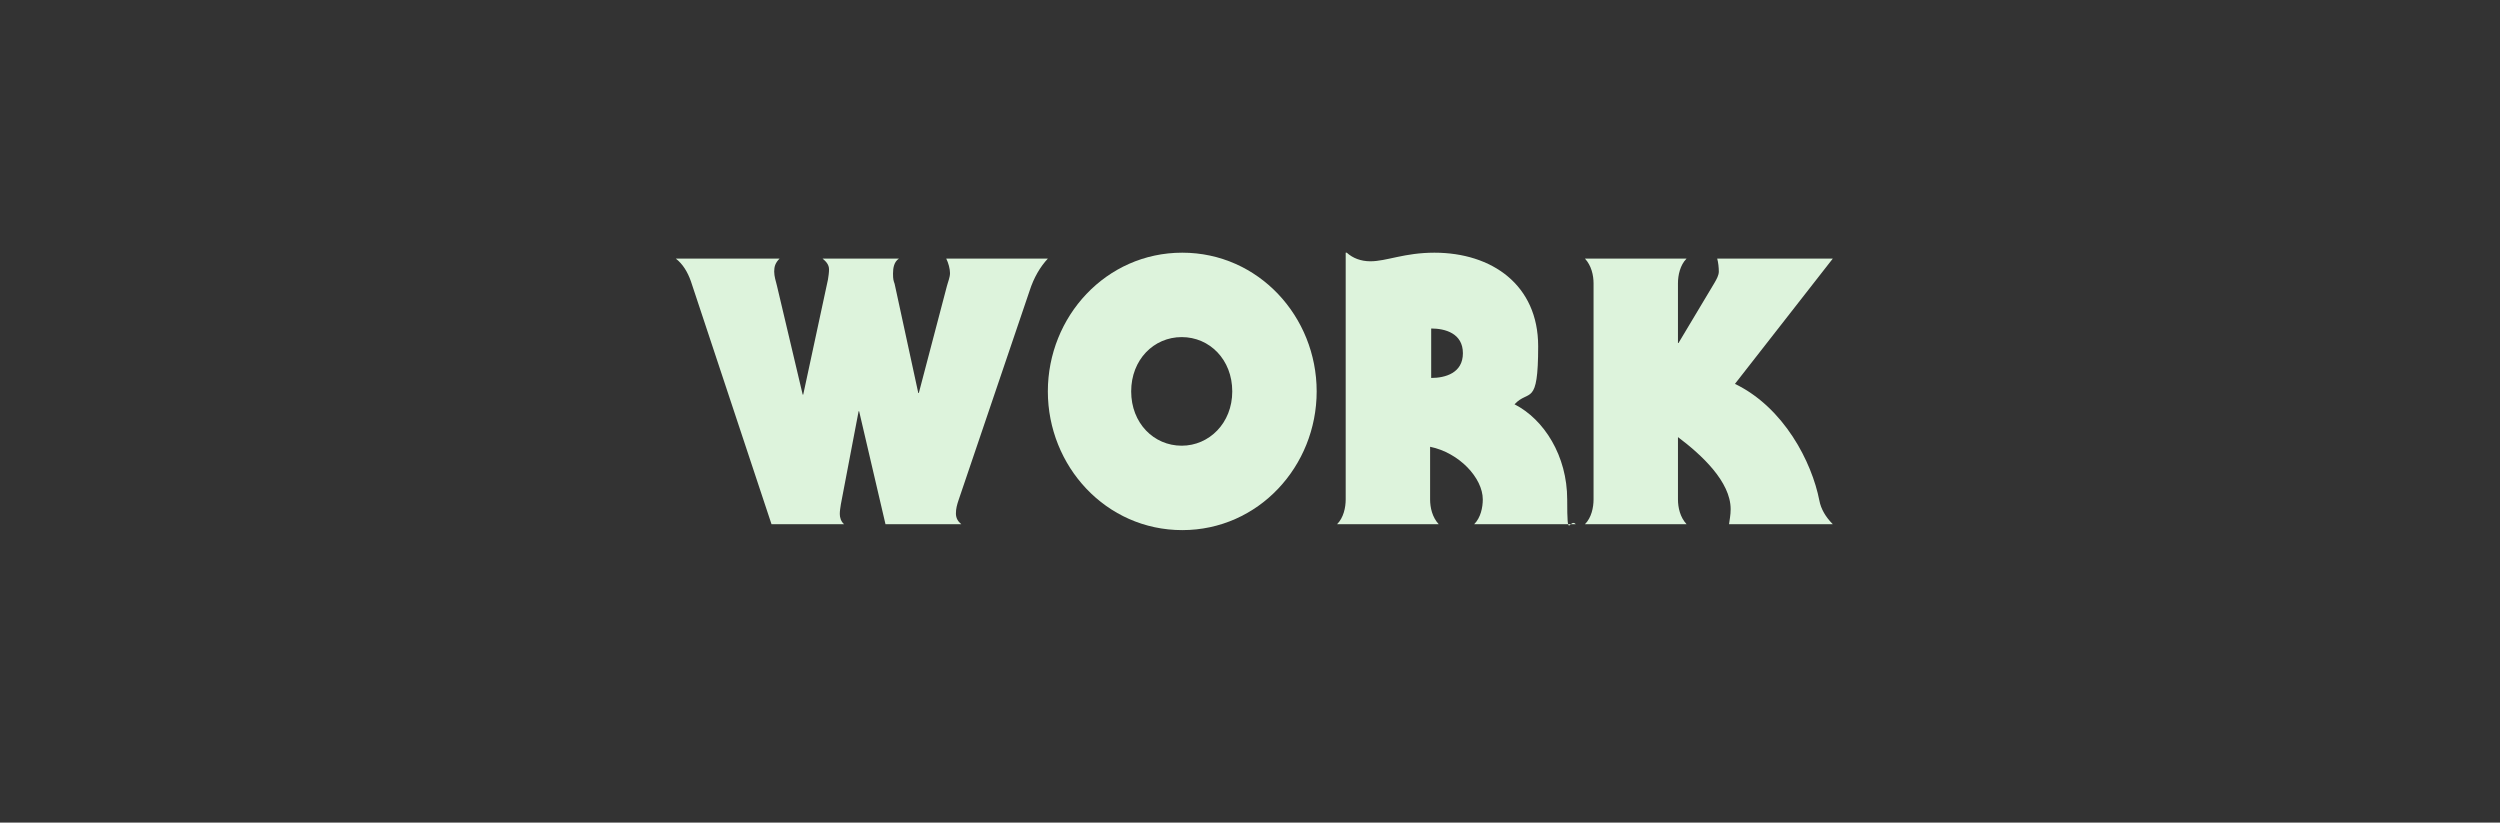
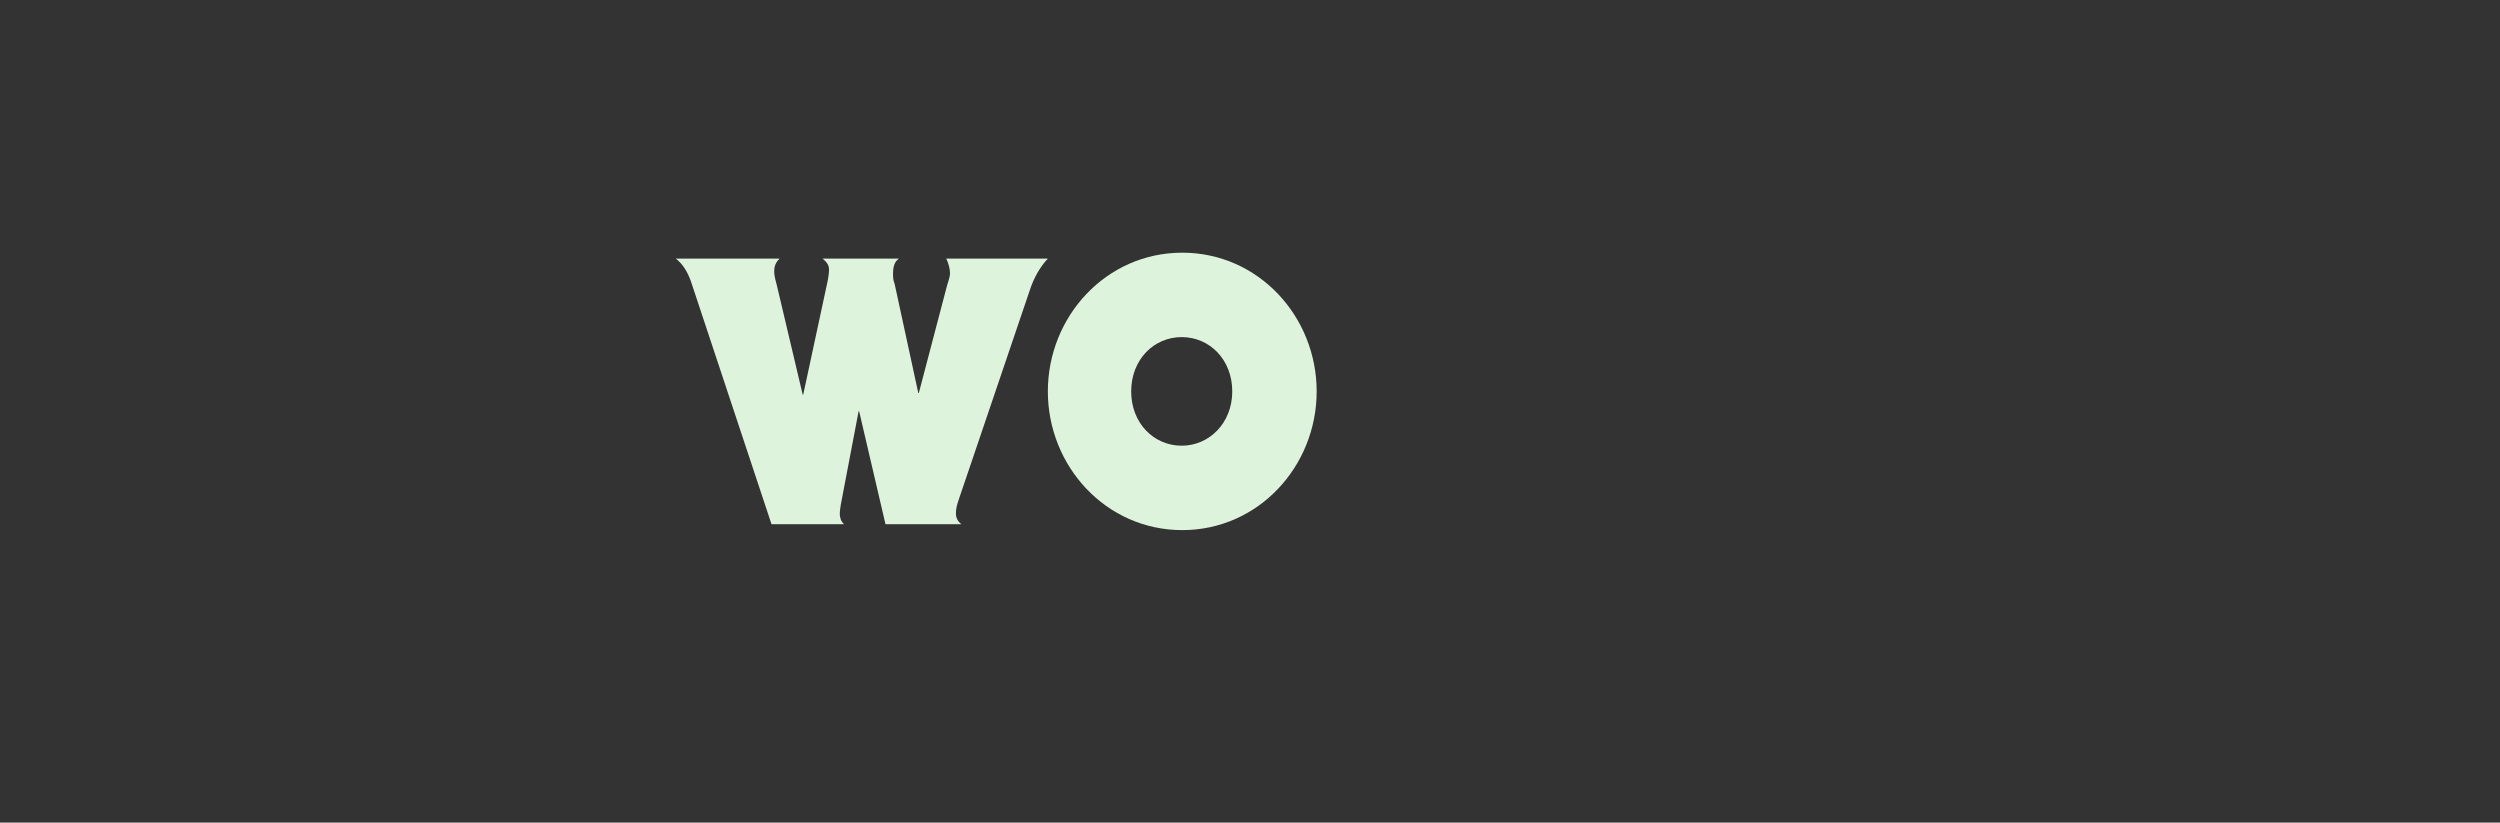
<svg xmlns="http://www.w3.org/2000/svg" id="Layer_1" data-name="Layer 1" version="1.1" viewBox="0 0 465 153">
  <rect x="0" y="0" width="465" height="153" fill="#333333" stroke="none" />
  <defs>
    <style>
      .cls-1 {
        fill: #ddf3dc;
        stroke-width: 0px;
      }
    </style>
  </defs>
  <path class="cls-1" d="M167.2,48.1c-.9.6-1.1,1.7-1.1,2.8s.1,1.3.3,1.9l4.4,20.3h.1l5.2-19.8c.2-.8.6-1.7.6-2.5s-.3-1.9-.7-2.7h18.9c-1.4,1.5-2.6,3.5-3.4,6l-13.2,38.9c-.3.9-.5,1.6-.5,2.5s.4,1.5,1,2h-14.1l-4.9-21h-.1l-3.3,17.3c-.1.7-.2,1.2-.2,1.8s.2,1.4.8,1.9h-13.5l-15-45.2c-.6-1.7-1.5-3.2-2.8-4.2h19.3c-.8.8-1,1.5-1,2.4s.3,1.8.5,2.6l4.8,20.3h.1l4.6-21.4c.1-.6.2-1.3.2-1.9,0-.9-.6-1.5-1.2-2h14.5Z" />
  <path class="cls-1" d="M244.9,72.8c0,13.9-10.8,25.8-25,25.8s-25-11.9-25-25.8,10.8-25.8,25-25.8,25,11.9,25,25.8ZM219.8,82.9c5.1,0,9.4-4.2,9.4-10.1s-4.2-10.1-9.4-10.1-9.4,4.2-9.4,10.1,4.2,10.1,9.4,10.1Z" />
-   <path class="cls-1" d="M250.5,47c1.1,1,2.6,1.6,4.4,1.6,3,0,6.3-1.6,11.9-1.6,10.7,0,19.3,6,19.3,17.4s-1.7,7.9-4.4,10.8c5.5,2.8,9.8,9.6,9.8,17.7s.4,3.3,1.6,4.6h-18.9c1.2-1.2,1.6-3.1,1.6-4.6,0-4-4.4-8.7-9.8-9.8v9.8c0,1.5.4,3.3,1.6,4.6h-18.9c1.2-1.2,1.6-3.1,1.6-4.6v-45.9ZM266.2,70.3c2.6,0,5.9-.9,5.9-4.6s-3.3-4.6-5.9-4.6v9.2Z" />
-   <path class="cls-1" d="M313.7,48.1c-1.2,1.2-1.6,3.1-1.6,4.6v11.1h.1l6.7-11.2c.4-.7.8-1.4.8-2.1s-.1-1.7-.3-2.4h21.5l-18.2,23.3c9.1,4.4,14.3,14.5,15.7,21.7.3,1.6,1.2,3.1,2.5,4.4h-19.3c.1-.8.3-1.7.3-2.8,0-5.1-5.4-10.1-9.8-13.4v11.6c0,1.5.4,3.3,1.6,4.6h-18.9c1.2-1.2,1.6-3.1,1.6-4.6v-40.2c0-1.5-.4-3.3-1.6-4.6h18.9Z" />
</svg>